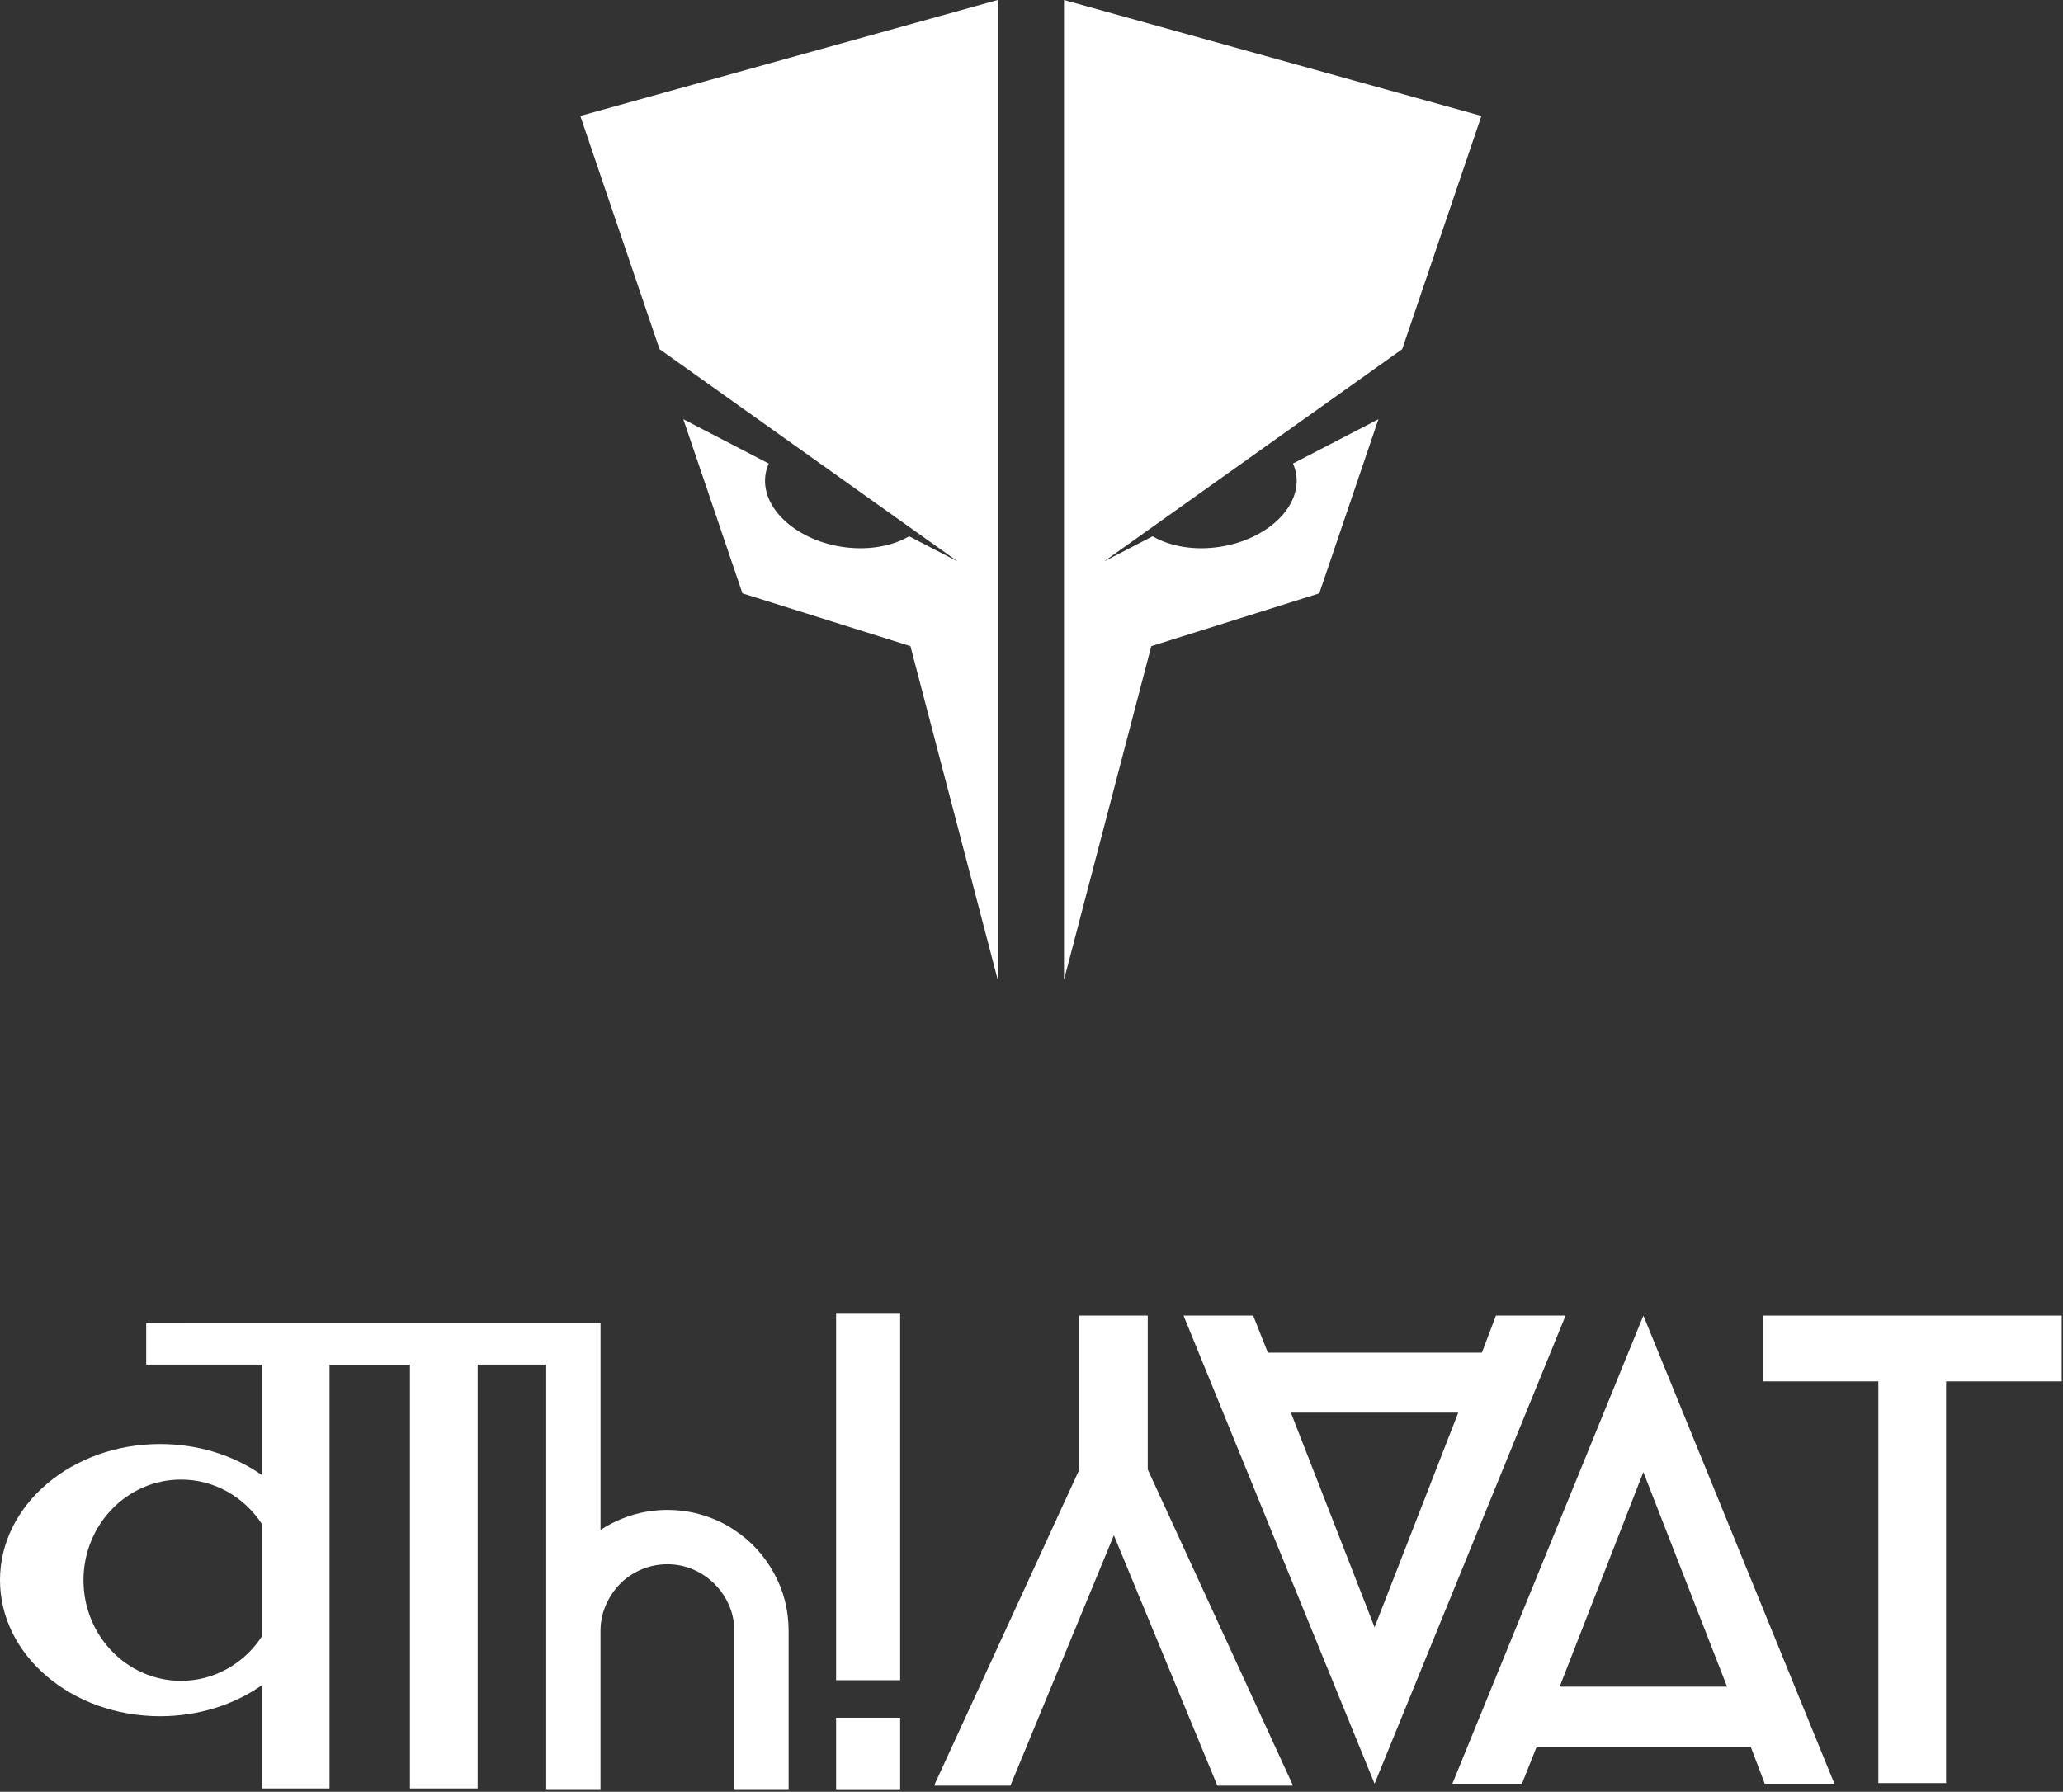
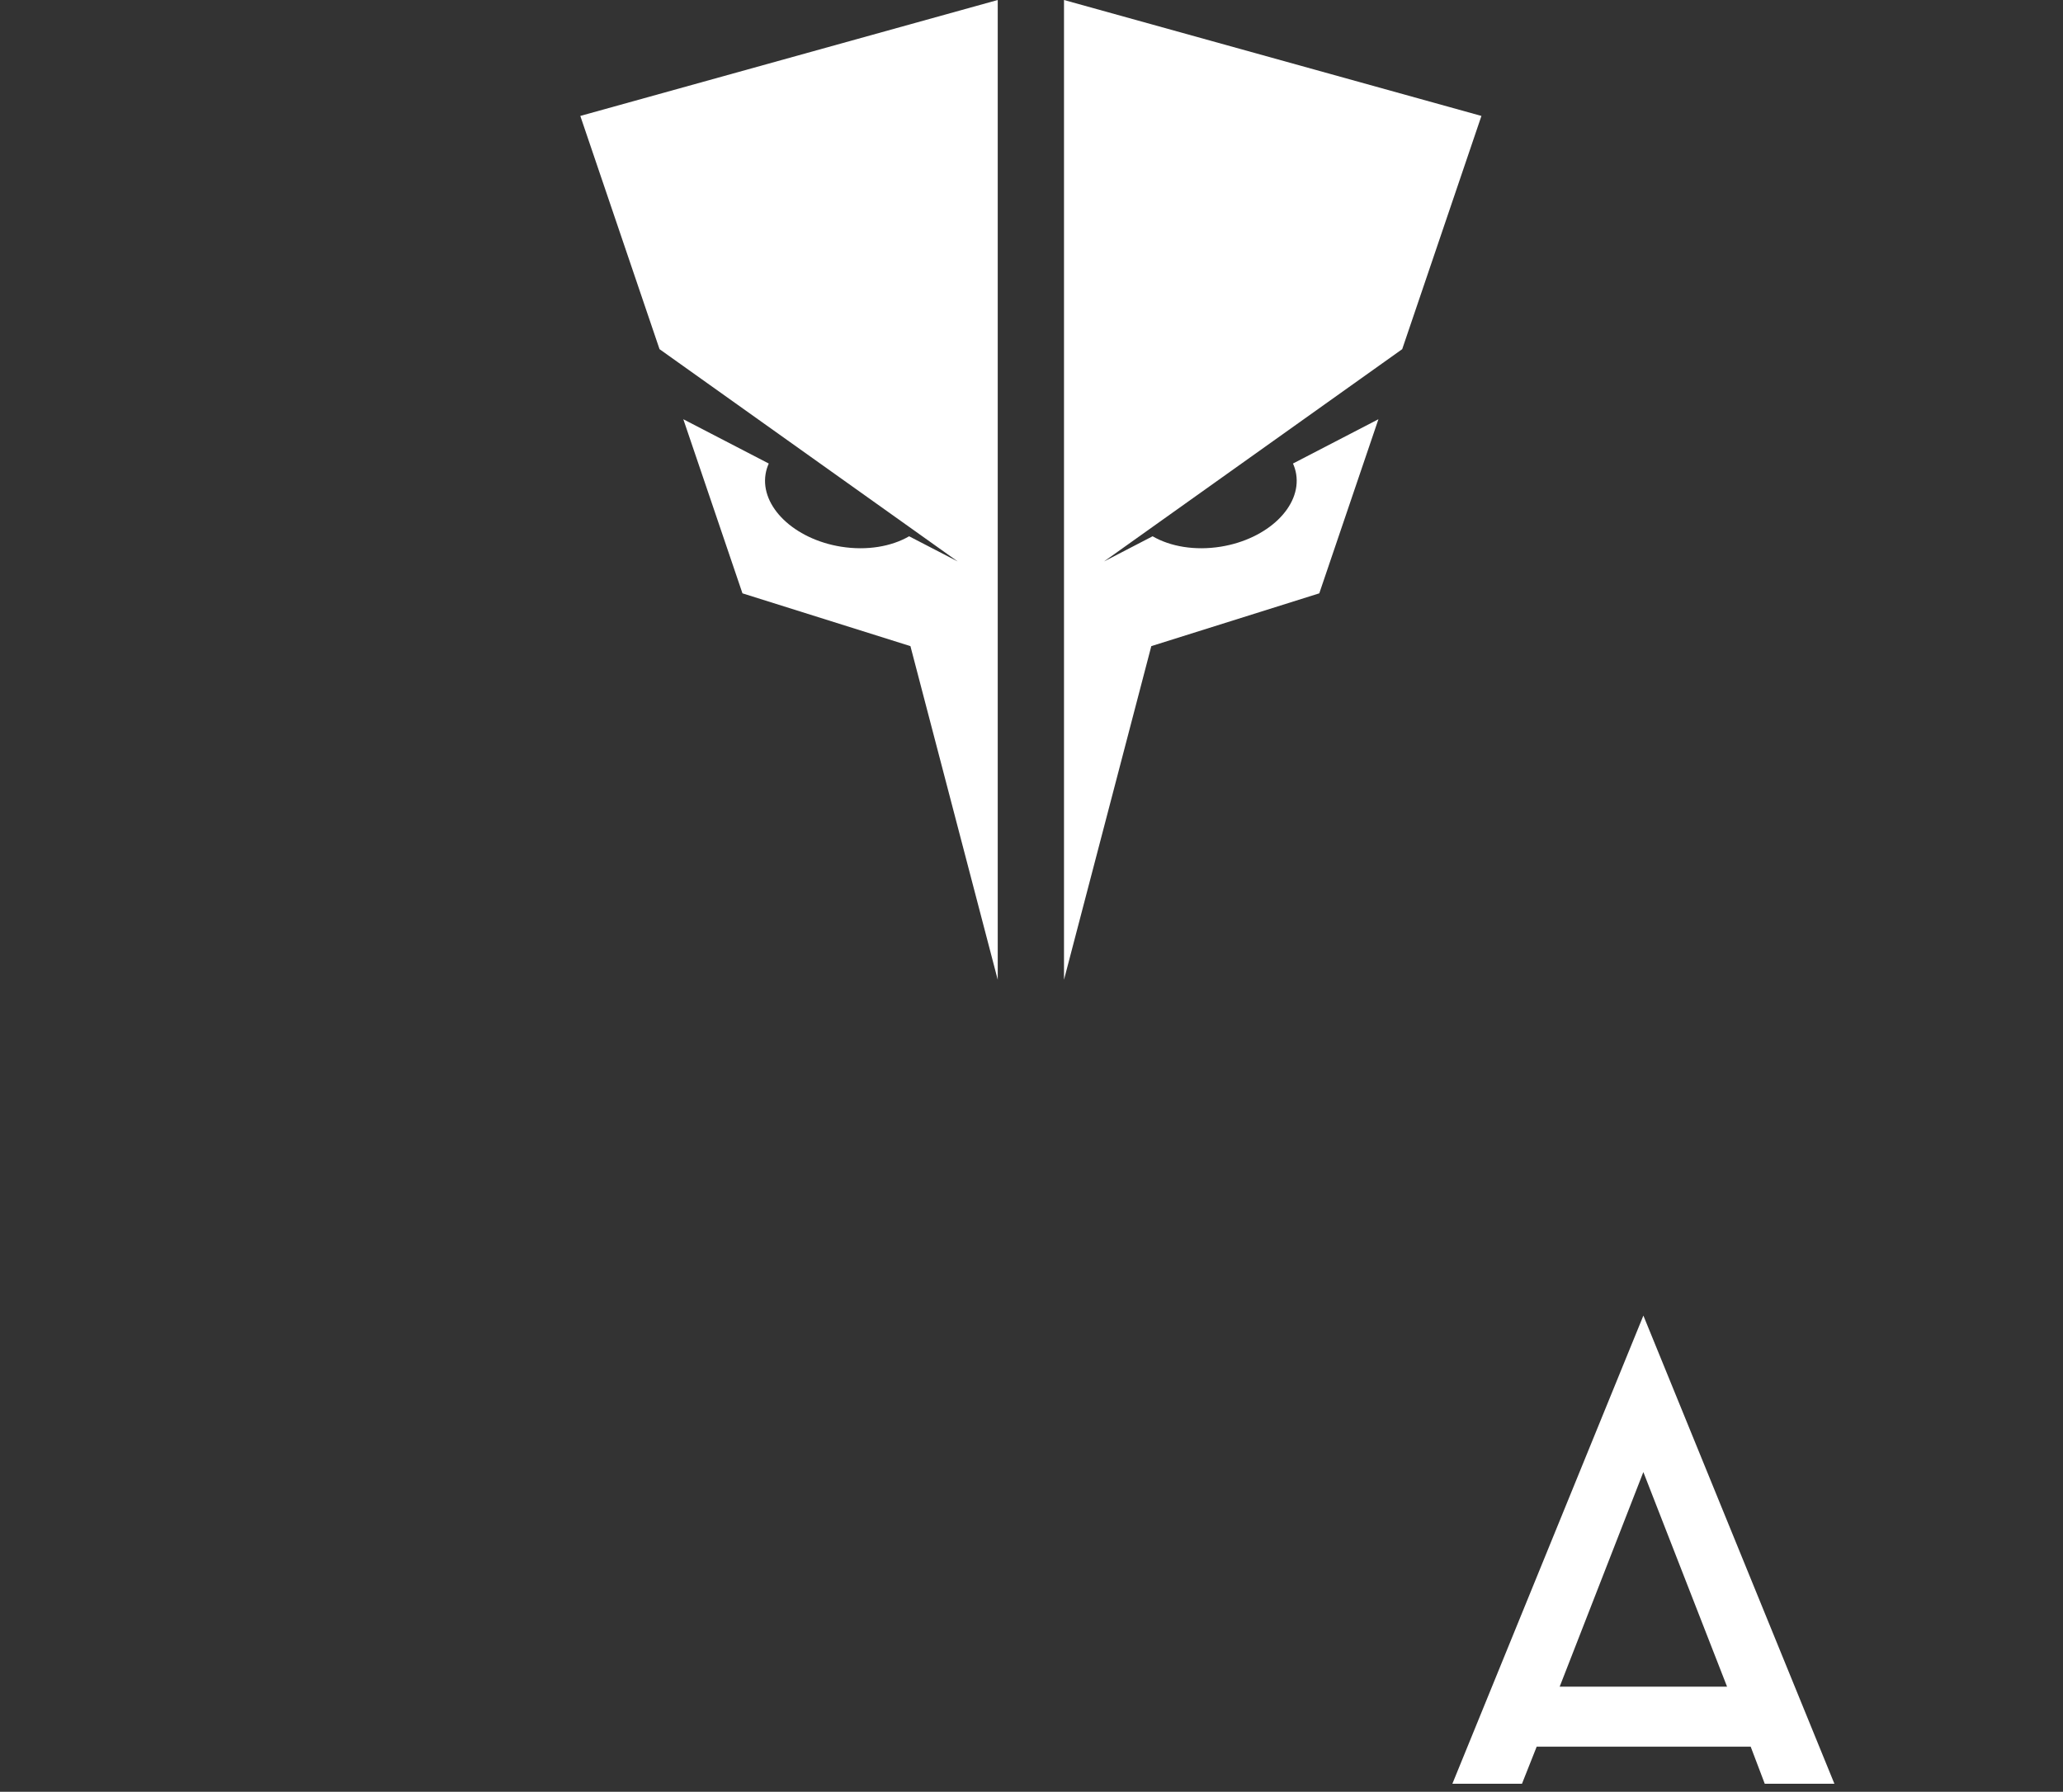
<svg xmlns="http://www.w3.org/2000/svg" fill="none" viewBox="0 0 556 483" height="483" width="556">
  <rect x="0" y="0" width="556" height="483" fill="#333333" stroke="none" />
-   <path fill="white" d="M70.56 441.139V410.779C65.84 403.569 57.84 398.829 48.78 398.829C34.27 398.829 22.5 410.979 22.5 425.959C22.5 440.939 34.27 453.089 48.78 453.089C57.85 453.089 65.84 448.349 70.56 441.139ZM197.91 412.429C202.36 415.359 205.91 419.219 208.56 423.999C211.21 428.779 212.54 434.009 212.54 439.689V482.289H197.91V439.689C197.91 437.229 197.44 434.909 196.49 432.729C195.54 430.549 194.24 428.639 192.58 426.979C190.92 425.319 189.01 424.019 186.83 423.079C184.65 422.129 182.33 421.659 179.87 421.659C177.41 421.659 175.07 422.129 172.84 423.079C170.62 424.029 168.7 425.329 167.09 426.979C165.48 428.639 164.2 430.549 163.26 432.729C162.31 434.909 161.84 437.229 161.84 439.689V482.289H147.21V367.839H128.73V482.109H110.48V367.849H88.81V482.109H70.56V454.279C63.11 459.499 53.56 462.629 43.15 462.629C19.32 462.629 0 446.209 0 425.939C0 405.669 19.32 389.249 43.15 389.249C53.56 389.249 63.1 392.379 70.56 397.599V367.839H39.4V356.619L161.85 356.609V412.419C164.41 410.719 167.22 409.389 170.3 408.439C173.38 407.489 176.57 407.019 179.88 407.019C183.19 407.019 186.39 407.489 189.46 408.439C192.54 409.389 195.35 410.709 197.91 412.419V412.429Z" clip-rule="evenodd" fill-rule="evenodd" />
-   <path fill="white" d="M225.34 463.029V482.299H242.6V463.029H225.34ZM225.34 452.919H242.6V354.139H225.34V452.919Z" />
-   <path fill="white" d="M475.07 372.359V354.629H555.65V372.359H524.49V480.659H506.24V372.359H475.07Z" />
  <path fill="white" d="M420.35 454.659H465.46L442.9 396.809L420.35 454.659ZM391.43 480.829L442.91 354.629L494.39 480.829H475.62L471.83 470.839H414.15L410.19 480.829H391.42H391.43Z" />
-   <path fill="white" d="M347.901 380.799H393.011L370.461 438.649L347.911 380.799H347.901ZM318.981 354.629L370.461 480.829L421.941 354.629H403.171L399.381 364.619H341.701L337.741 354.629H318.971H318.981Z" />
-   <path fill="white" d="M328.09 481.349H348.41V481.169L309.33 396.119V354.629H290.9V396.119L251.82 481.169H251.99L251.82 481.349H272.31L300.2 413.849L328.09 481.349Z" />
  <path fill="white" d="M258.08 151.33L245.02 144.56C240.27 147.32 233.64 148.49 226.63 147.36C214 145.31 204.91 136.55 206.33 127.8C206.49 126.81 206.78 125.86 207.19 124.95L184.16 113.01L200.1 159.94L245.37 174.17L268.9 264.1V0L156.4 31.25L177.75 94.12L258.09 151.33H258.08Z" clip-rule="evenodd" fill-rule="evenodd" />
  <path fill="white" d="M297.58 151.33L310.64 144.56C315.39 147.32 322.02 148.49 329.03 147.36C341.66 145.31 350.75 136.55 349.33 127.8C349.17 126.81 348.88 125.86 348.47 124.95L371.5 113.01L355.56 159.94L310.29 174.17L286.76 264.1V0L399.26 31.25L377.91 94.12L297.57 151.33H297.58Z" clip-rule="evenodd" fill-rule="evenodd" />
</svg>